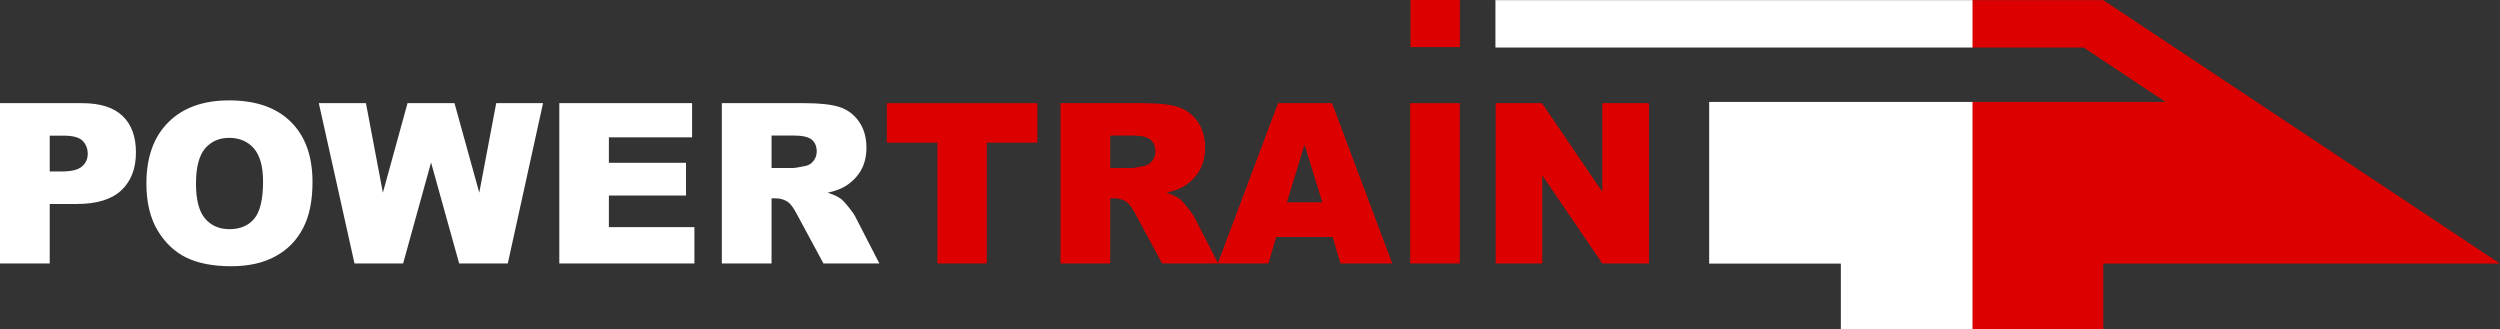
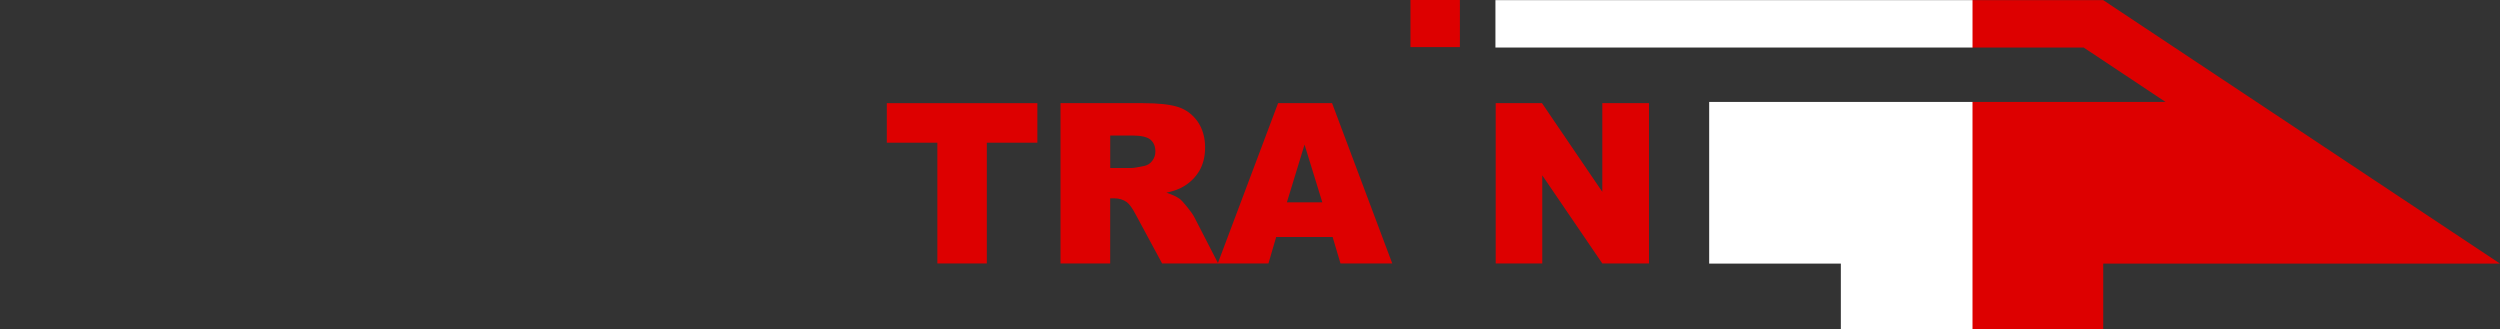
<svg xmlns="http://www.w3.org/2000/svg" version="1.1" id="Layer_1" x="0px" y="0px" width="242px" height="31.89px" viewBox="0 0 242 31.89" enable-background="new 0 0 242 31.89" xml:space="preserve">
  <rect x="0" y="0" width="242" height="31.89" fill="#333333" stroke="none" />
  <g>
    <g>
-       <path fill="#FFFFFF" d="M18.025,24.931c-1.133-0.562-2.066-1.44-2.786-2.653c-0.707-1.199-1.067-2.707-1.067-4.52    c0-2.534,0.707-4.506,2.12-5.92c1.413-1.413,3.373-2.12,5.893-2.12c2.586,0,4.572,0.693,5.973,2.08    c1.399,1.387,2.093,3.333,2.093,5.826c0,1.813-0.307,3.307-0.92,4.467c-0.6,1.159-1.479,2.066-2.64,2.705    c-1.16,0.641-2.586,0.975-4.32,0.975C20.625,25.771,19.185,25.491,18.025,24.931z M0,25.503V9.986h7.959    c1.733,0,3.04,0.413,3.906,1.239c0.867,0.827,1.293,2,1.293,3.52c0,1.574-0.467,2.787-1.413,3.68    c-0.947,0.88-2.374,1.32-4.306,1.32H4.813v5.758H0z M34.316,25.503L30.863,9.986h4.56l1.64,8.666l2.386-8.666h4.546l2.399,8.666    l1.64-8.666h4.533l-3.413,15.518h-4.707l-2.72-9.772l-2.706,9.772H34.316z M54.141,25.503V9.986h12.852v3.306H58.94v2.466h7.466    v3.173H58.94v3.054h8.279v3.519H54.141z M69.873,25.503V9.986h7.986c1.479,0,2.613,0.12,3.4,0.373    c0.786,0.253,1.413,0.733,1.893,1.413c0.479,0.693,0.72,1.533,0.72,2.52c0,0.854-0.187,1.6-0.547,2.228    c-0.374,0.625-0.88,1.133-1.52,1.518c-0.413,0.254-0.973,0.455-1.679,0.615c0.573,0.186,0.986,0.385,1.239,0.572    c0.187,0.12,0.44,0.4,0.773,0.813c0.333,0.414,0.56,0.734,0.667,0.961l2.32,4.506h-5.413l-2.56-4.745    c-0.32-0.614-0.613-1.013-0.867-1.2c-0.346-0.24-0.746-0.359-1.186-0.359h-0.413v6.305H69.873z M24.611,21.17    c0.56-0.666,0.853-1.865,0.853-3.612c0-1.453-0.307-2.52-0.893-3.2c-0.586-0.667-1.386-1.014-2.386-1.014    c-0.973,0-1.747,0.347-2.333,1.027c-0.587,0.693-0.88,1.826-0.88,3.399s0.293,2.693,0.867,3.372    c0.586,0.694,1.374,1.042,2.386,1.042C23.251,22.185,24.051,21.837,24.611,21.17z M7.933,16.118c0.373-0.32,0.56-0.733,0.56-1.227    c0-0.494-0.16-0.906-0.48-1.253c-0.333-0.333-0.947-0.507-1.84-0.507h-1.36v3.466h1.174C6.906,16.598,7.559,16.438,7.933,16.118z     M77.979,16.064c0.306-0.066,0.573-0.227,0.773-0.493c0.2-0.267,0.307-0.56,0.307-0.893c0-0.507-0.16-0.894-0.48-1.16    c-0.32-0.267-0.92-0.4-1.786-0.4h-2.106v3.147h2.013C76.925,16.265,77.338,16.198,77.979,16.064z" />
-     </g>
+       </g>
    <g>
      <polygon fill-rule="evenodd" clip-rule="evenodd" fill="#DD0000" points="190.847,31.89 190.847,25.518 190.847,25.518     190.847,9.865 209.618,9.865 201.698,4.6 190.847,4.6 190.847,0.013 203.592,0.013 242,25.518 203.592,25.518 203.592,31.89   " />
    </g>
    <g>
      <polygon fill="#DD0000" points="85.844,9.986 100.416,9.986 100.416,13.812 95.523,13.812 95.523,25.503 90.737,25.503     90.737,13.812 85.844,13.812   " />
      <path fill="#DD0000" d="M102.656,25.503V9.986h7.986c1.479,0,2.613,0.12,3.399,0.373c0.787,0.253,1.413,0.733,1.893,1.413    c0.479,0.693,0.72,1.533,0.72,2.52c0,0.854-0.188,1.6-0.547,2.228c-0.373,0.625-0.867,1.133-1.52,1.518    c-0.399,0.254-0.959,0.455-1.681,0.615c0.574,0.186,0.987,0.385,1.254,0.572c0.173,0.12,0.427,0.4,0.76,0.813    c0.333,0.414,0.56,0.734,0.68,0.961l2.32,4.506h-5.426l-2.56-4.745c-0.32-0.614-0.613-1.013-0.866-1.2    c-0.348-0.24-0.747-0.359-1.174-0.359h-0.427v6.305H102.656z M107.468,16.265h2.027c0.213,0,0.639-0.067,1.267-0.201    c0.319-0.066,0.573-0.227,0.773-0.493c0.201-0.267,0.306-0.56,0.306-0.893c0-0.507-0.16-0.894-0.48-1.16    c-0.319-0.267-0.906-0.4-1.786-0.4h-2.106V16.265z" />
      <path fill="#DD0000" d="M128.999,22.944h-5.466l-0.747,2.56h-4.906l5.839-15.518h5.226l5.826,15.518h-5.012L128.999,22.944z     M127.999,19.583l-1.72-5.585l-1.707,5.585H127.999z" />
-       <rect x="136.505" y="9.986" fill="#DD0000" width="4.8" height="15.518" />
      <polygon fill="#DD0000" points="144.784,9.986 149.264,9.986 155.104,18.571 155.104,9.986 159.623,9.986 159.623,25.503     155.104,25.503 149.291,16.972 149.291,25.503 144.784,25.503   " />
      <rect x="136.532" fill-rule="evenodd" clip-rule="evenodd" fill="#DD0000" width="4.786" height="4.56" />
    </g>
    <g>
      <path fill-rule="evenodd" clip-rule="evenodd" fill="#FFFFFF" d="M178.194,31.89v-6.372h-12.746V9.865h25.491v15.653l0,0v6.372    H178.194z M144.758,4.6V0.013h46.182V4.6H144.758z" />
    </g>
  </g>
</svg>